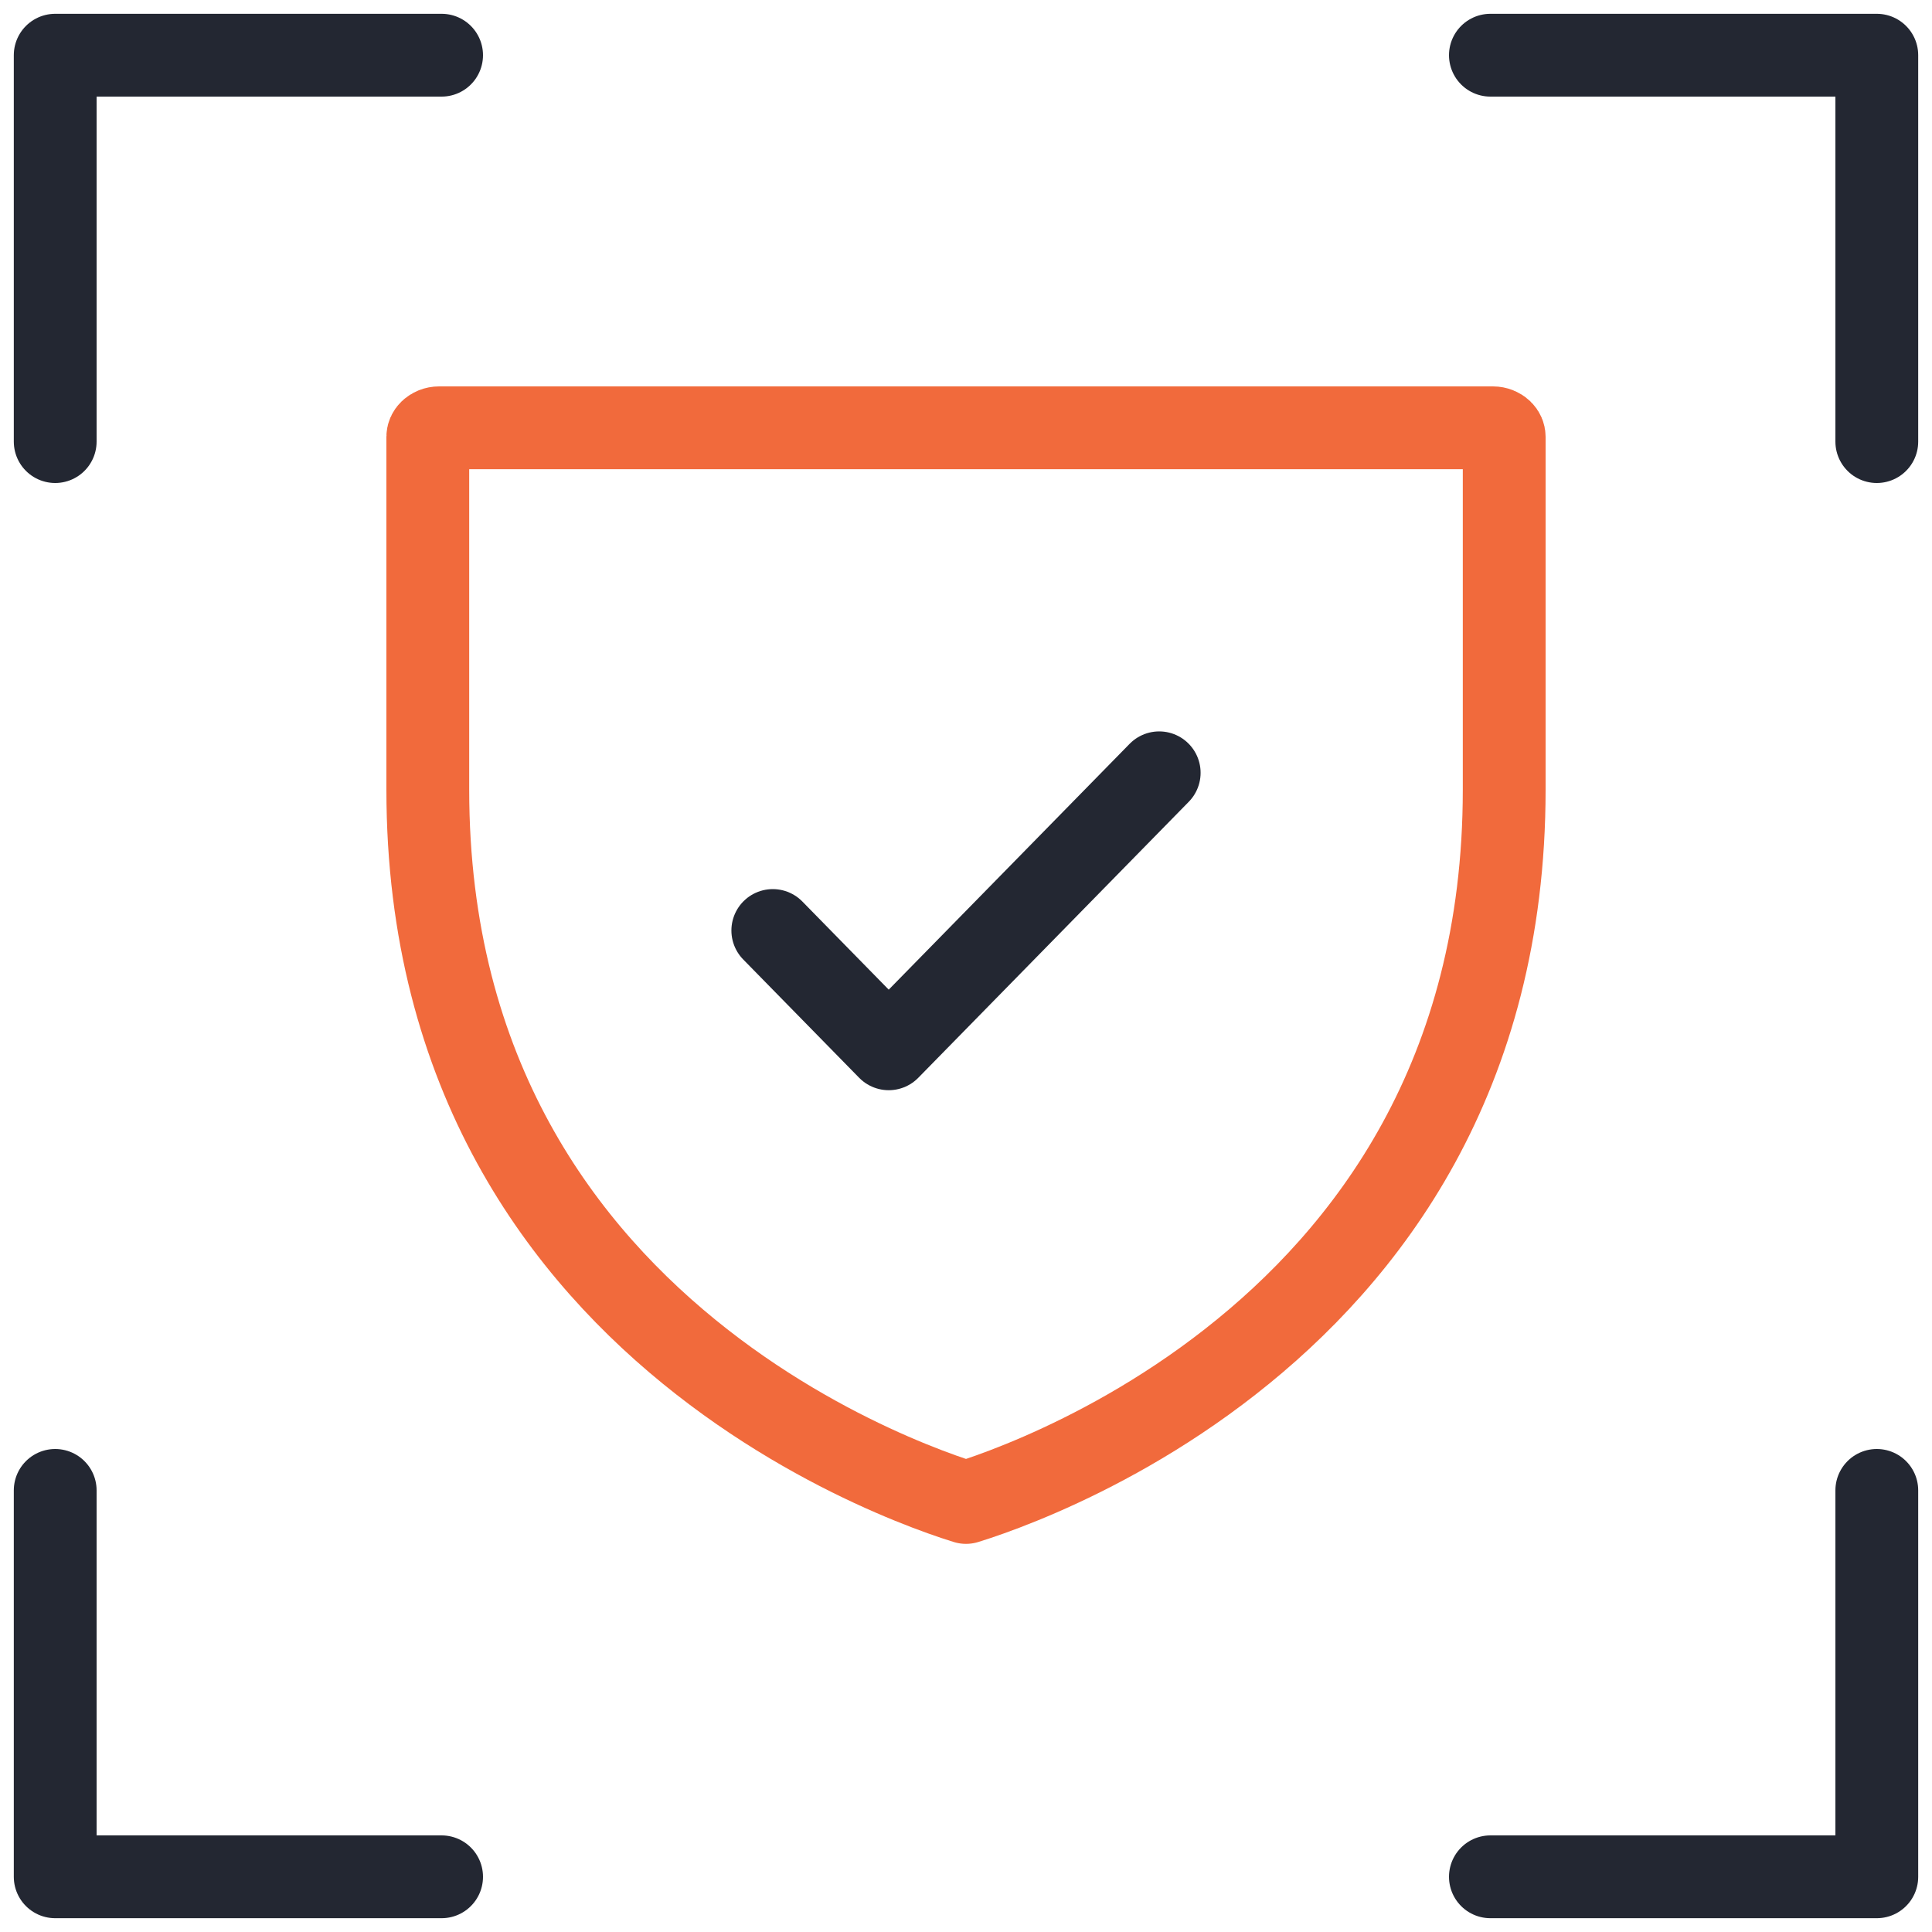
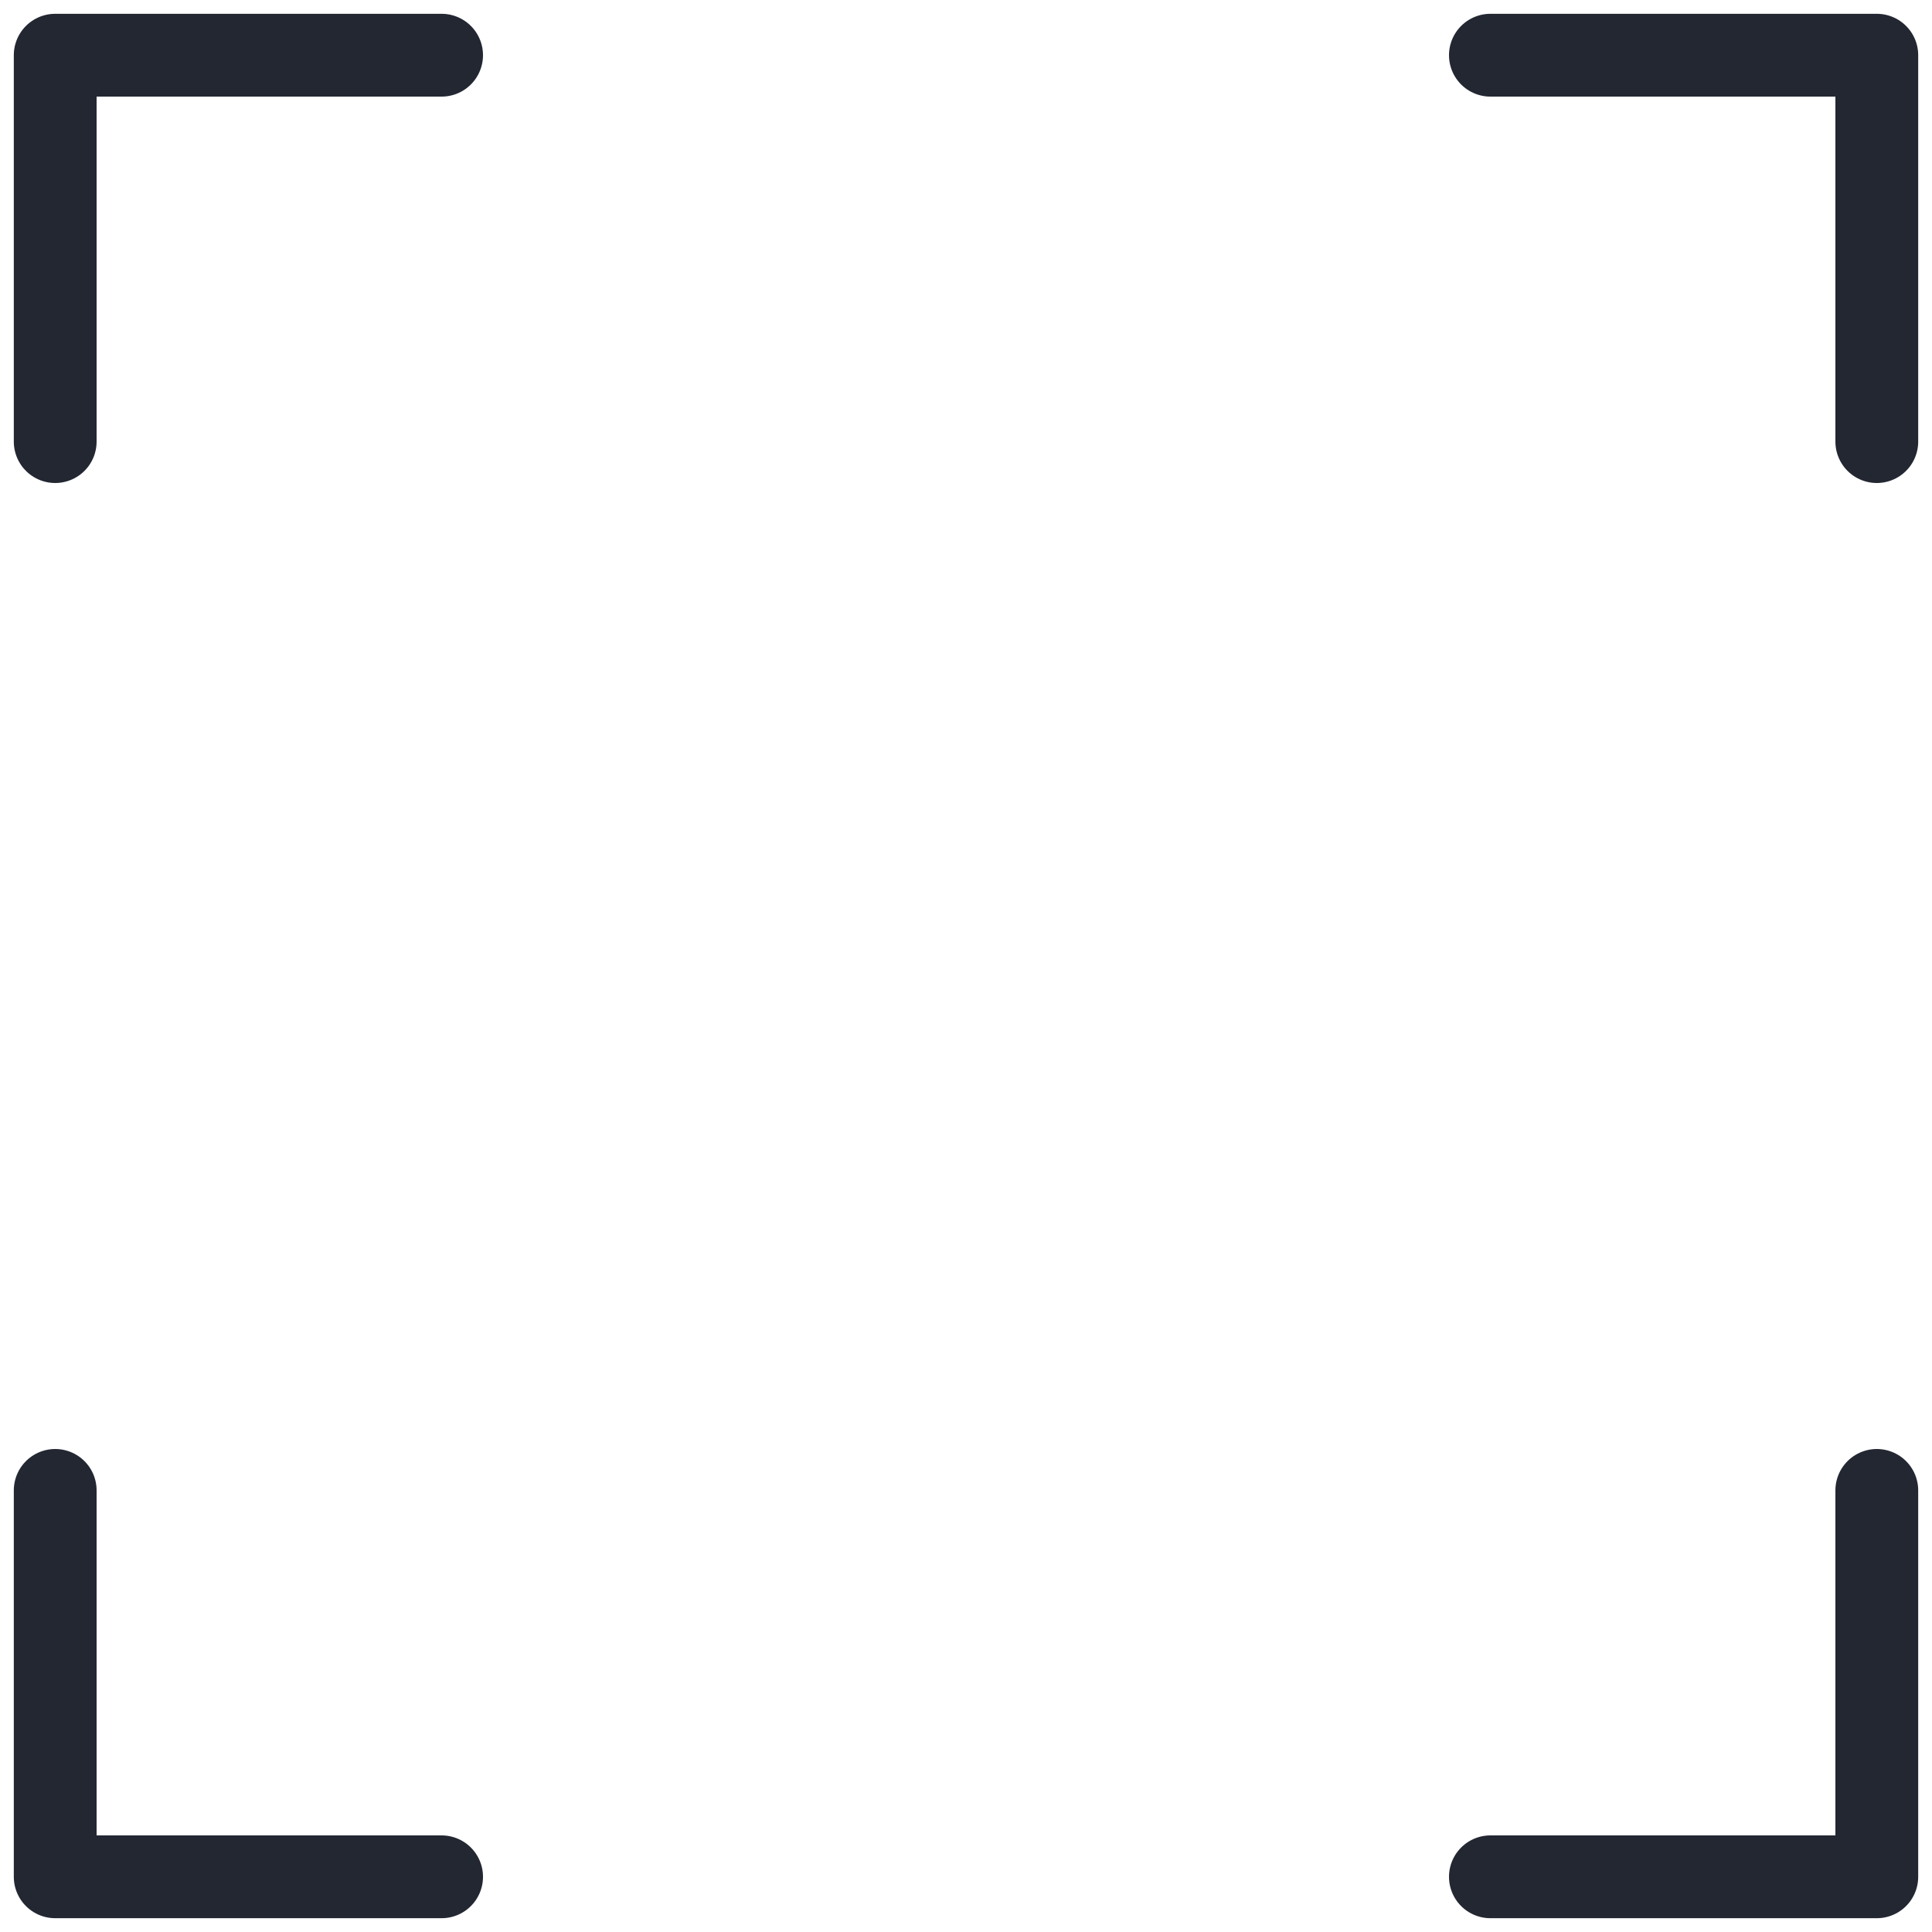
<svg xmlns="http://www.w3.org/2000/svg" width="70" height="70" viewBox="0 0 70 70" fill="none">
  <g clip-path="url(#clip0_14403_91177)">
    <path d="M2 16V2H16M68 16V2H54M2 54V68H16M68 54V68H54" stroke="#232732" stroke-width="3" stroke-linecap="round" stroke-linejoin="round" />
-     <path d="M35.425 54.3C35.26 54.355 35.117 54.401 35 54.437C34.883 54.401 34.74 54.355 34.575 54.3C34.036 54.119 33.257 53.835 32.317 53.426C30.433 52.607 27.925 51.298 25.424 49.34C20.45 45.448 15.5 39.003 15.5 28.609V15.826C15.5 15.762 15.526 15.686 15.596 15.619C15.668 15.55 15.78 15.5 15.909 15.5H54.091C54.22 15.5 54.332 15.55 54.404 15.619C54.474 15.686 54.5 15.762 54.5 15.826V28.609C54.5 39.003 49.55 45.448 44.575 49.34C42.075 51.298 39.567 52.607 37.683 53.426C36.743 53.835 35.964 54.119 35.425 54.3Z" stroke="#F16A3C" stroke-width="3" stroke-linecap="round" stroke-linejoin="round" />
-     <path d="M28 33.714L32.2 38L42 28" stroke="#232732" stroke-width="3" stroke-linecap="round" stroke-linejoin="round" />
  </g>
  <defs>
    <clipPath id="clip0_14403_91177">
      <rect width="70" height="70" fill="white" />
    </clipPath>
  </defs>
</svg>